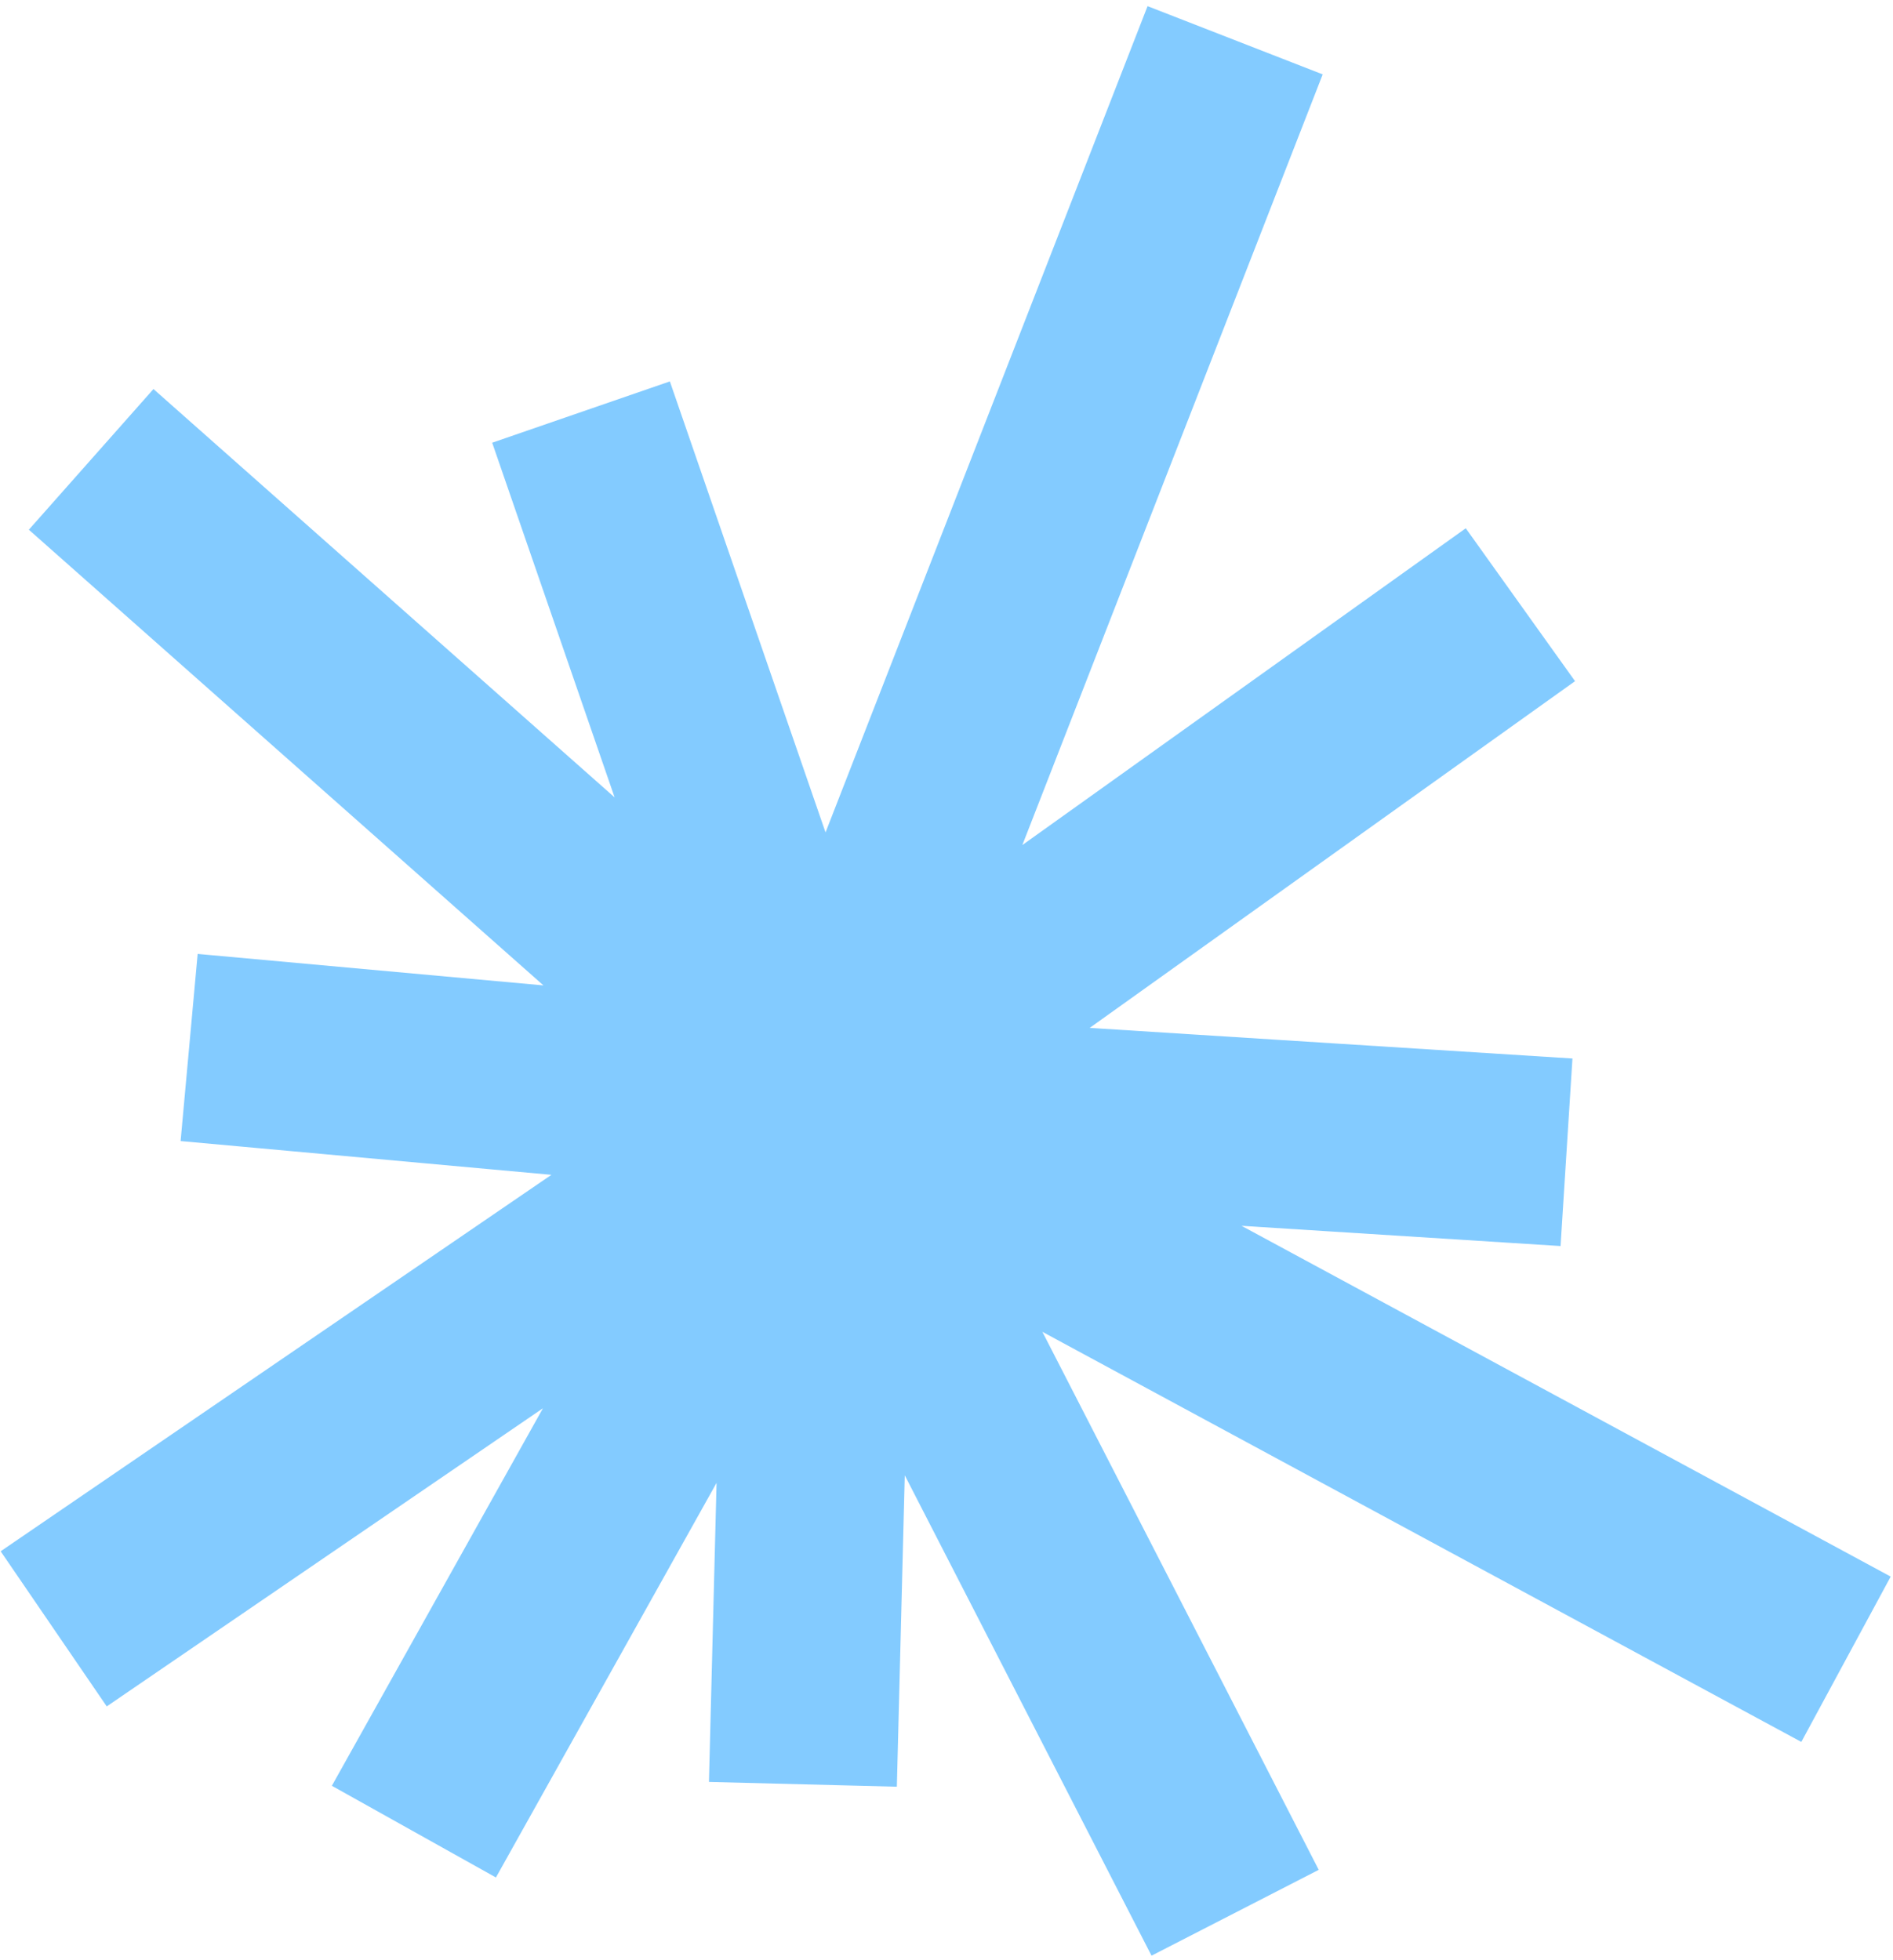
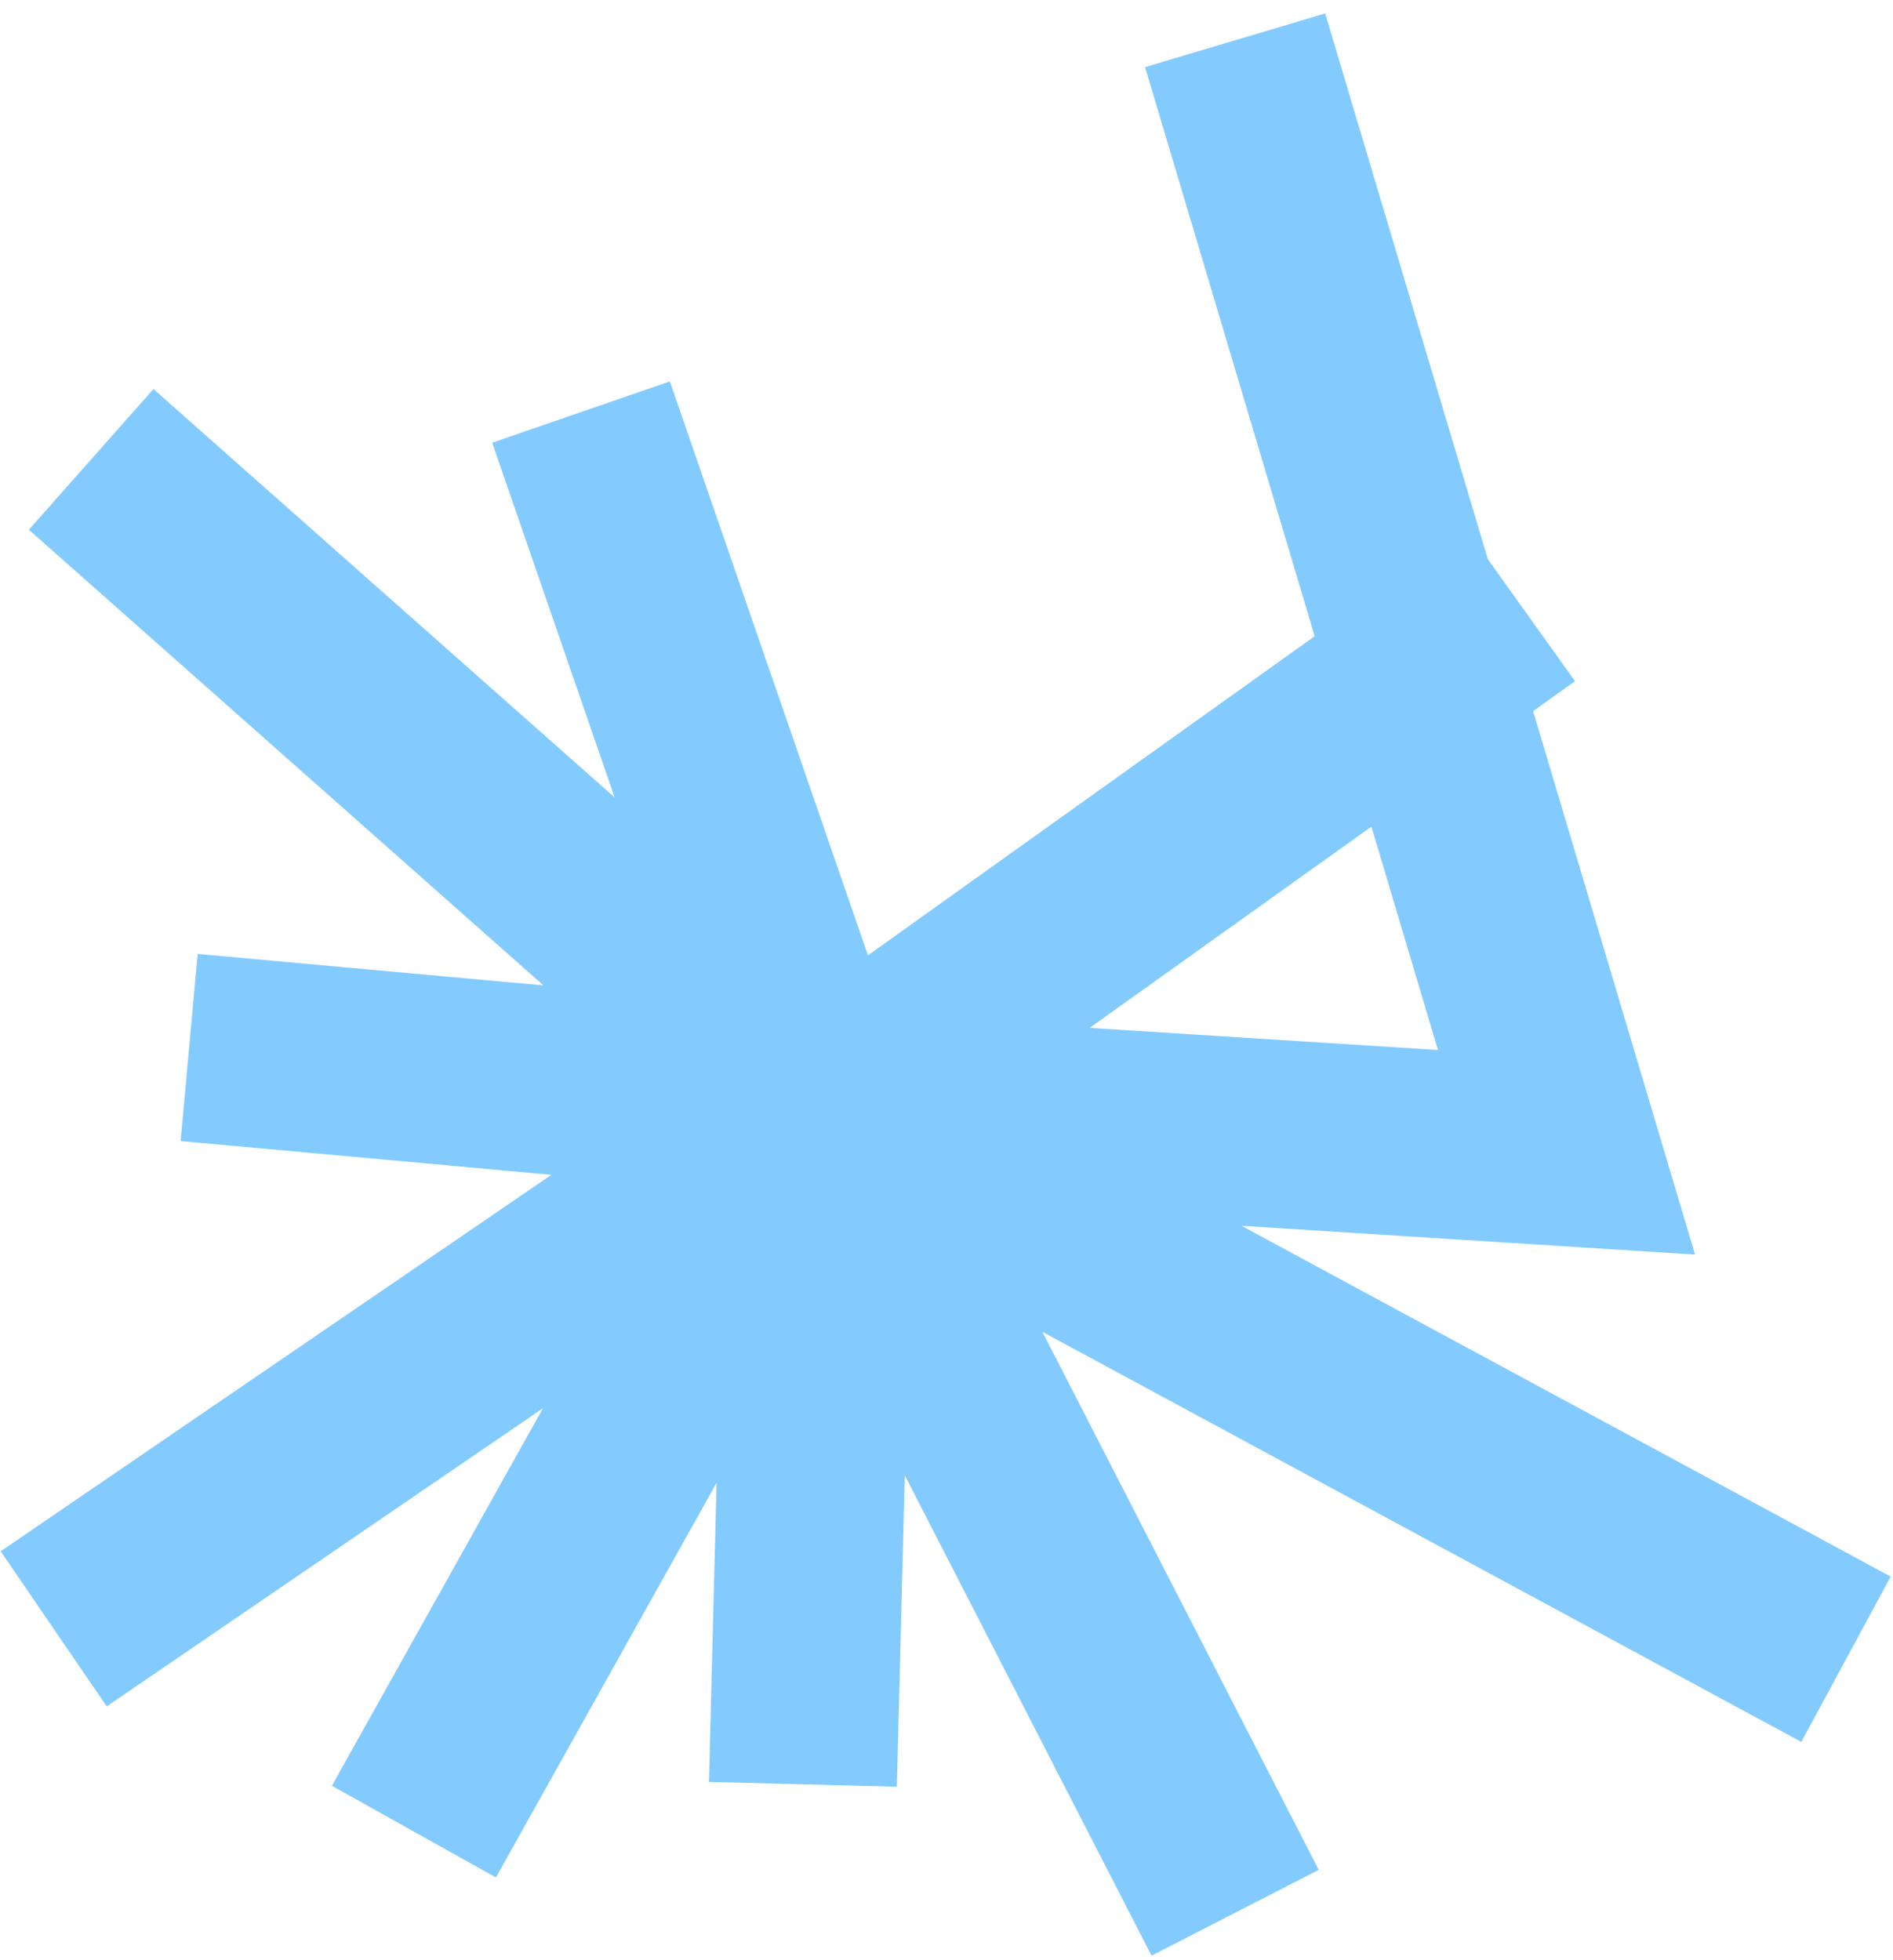
<svg xmlns="http://www.w3.org/2000/svg" width="282" height="292" viewBox="0 0 282 292" fill="none">
-   <path d="M86.555 61.397L122.183 164.637M122.183 164.637L119.608 265.863M122.183 164.637L8 242.697M122.183 164.637L233.362 171.688M122.183 164.637L183.997 6M122.183 164.637L275 247.229M122.183 164.637L61.658 272.913M122.183 164.637L13.58 68.448M122.183 164.637L226.494 90.103M122.183 164.637L28.175 156.076M122.183 164.637L183.997 285" stroke="#83CBFF" stroke-width="28" />
+   <path d="M86.555 61.397L122.183 164.637M122.183 164.637L119.608 265.863M122.183 164.637L8 242.697M122.183 164.637L233.362 171.688L183.997 6M122.183 164.637L275 247.229M122.183 164.637L61.658 272.913M122.183 164.637L13.58 68.448M122.183 164.637L226.494 90.103M122.183 164.637L28.175 156.076M122.183 164.637L183.997 285" stroke="#83CBFF" stroke-width="28" />
</svg>